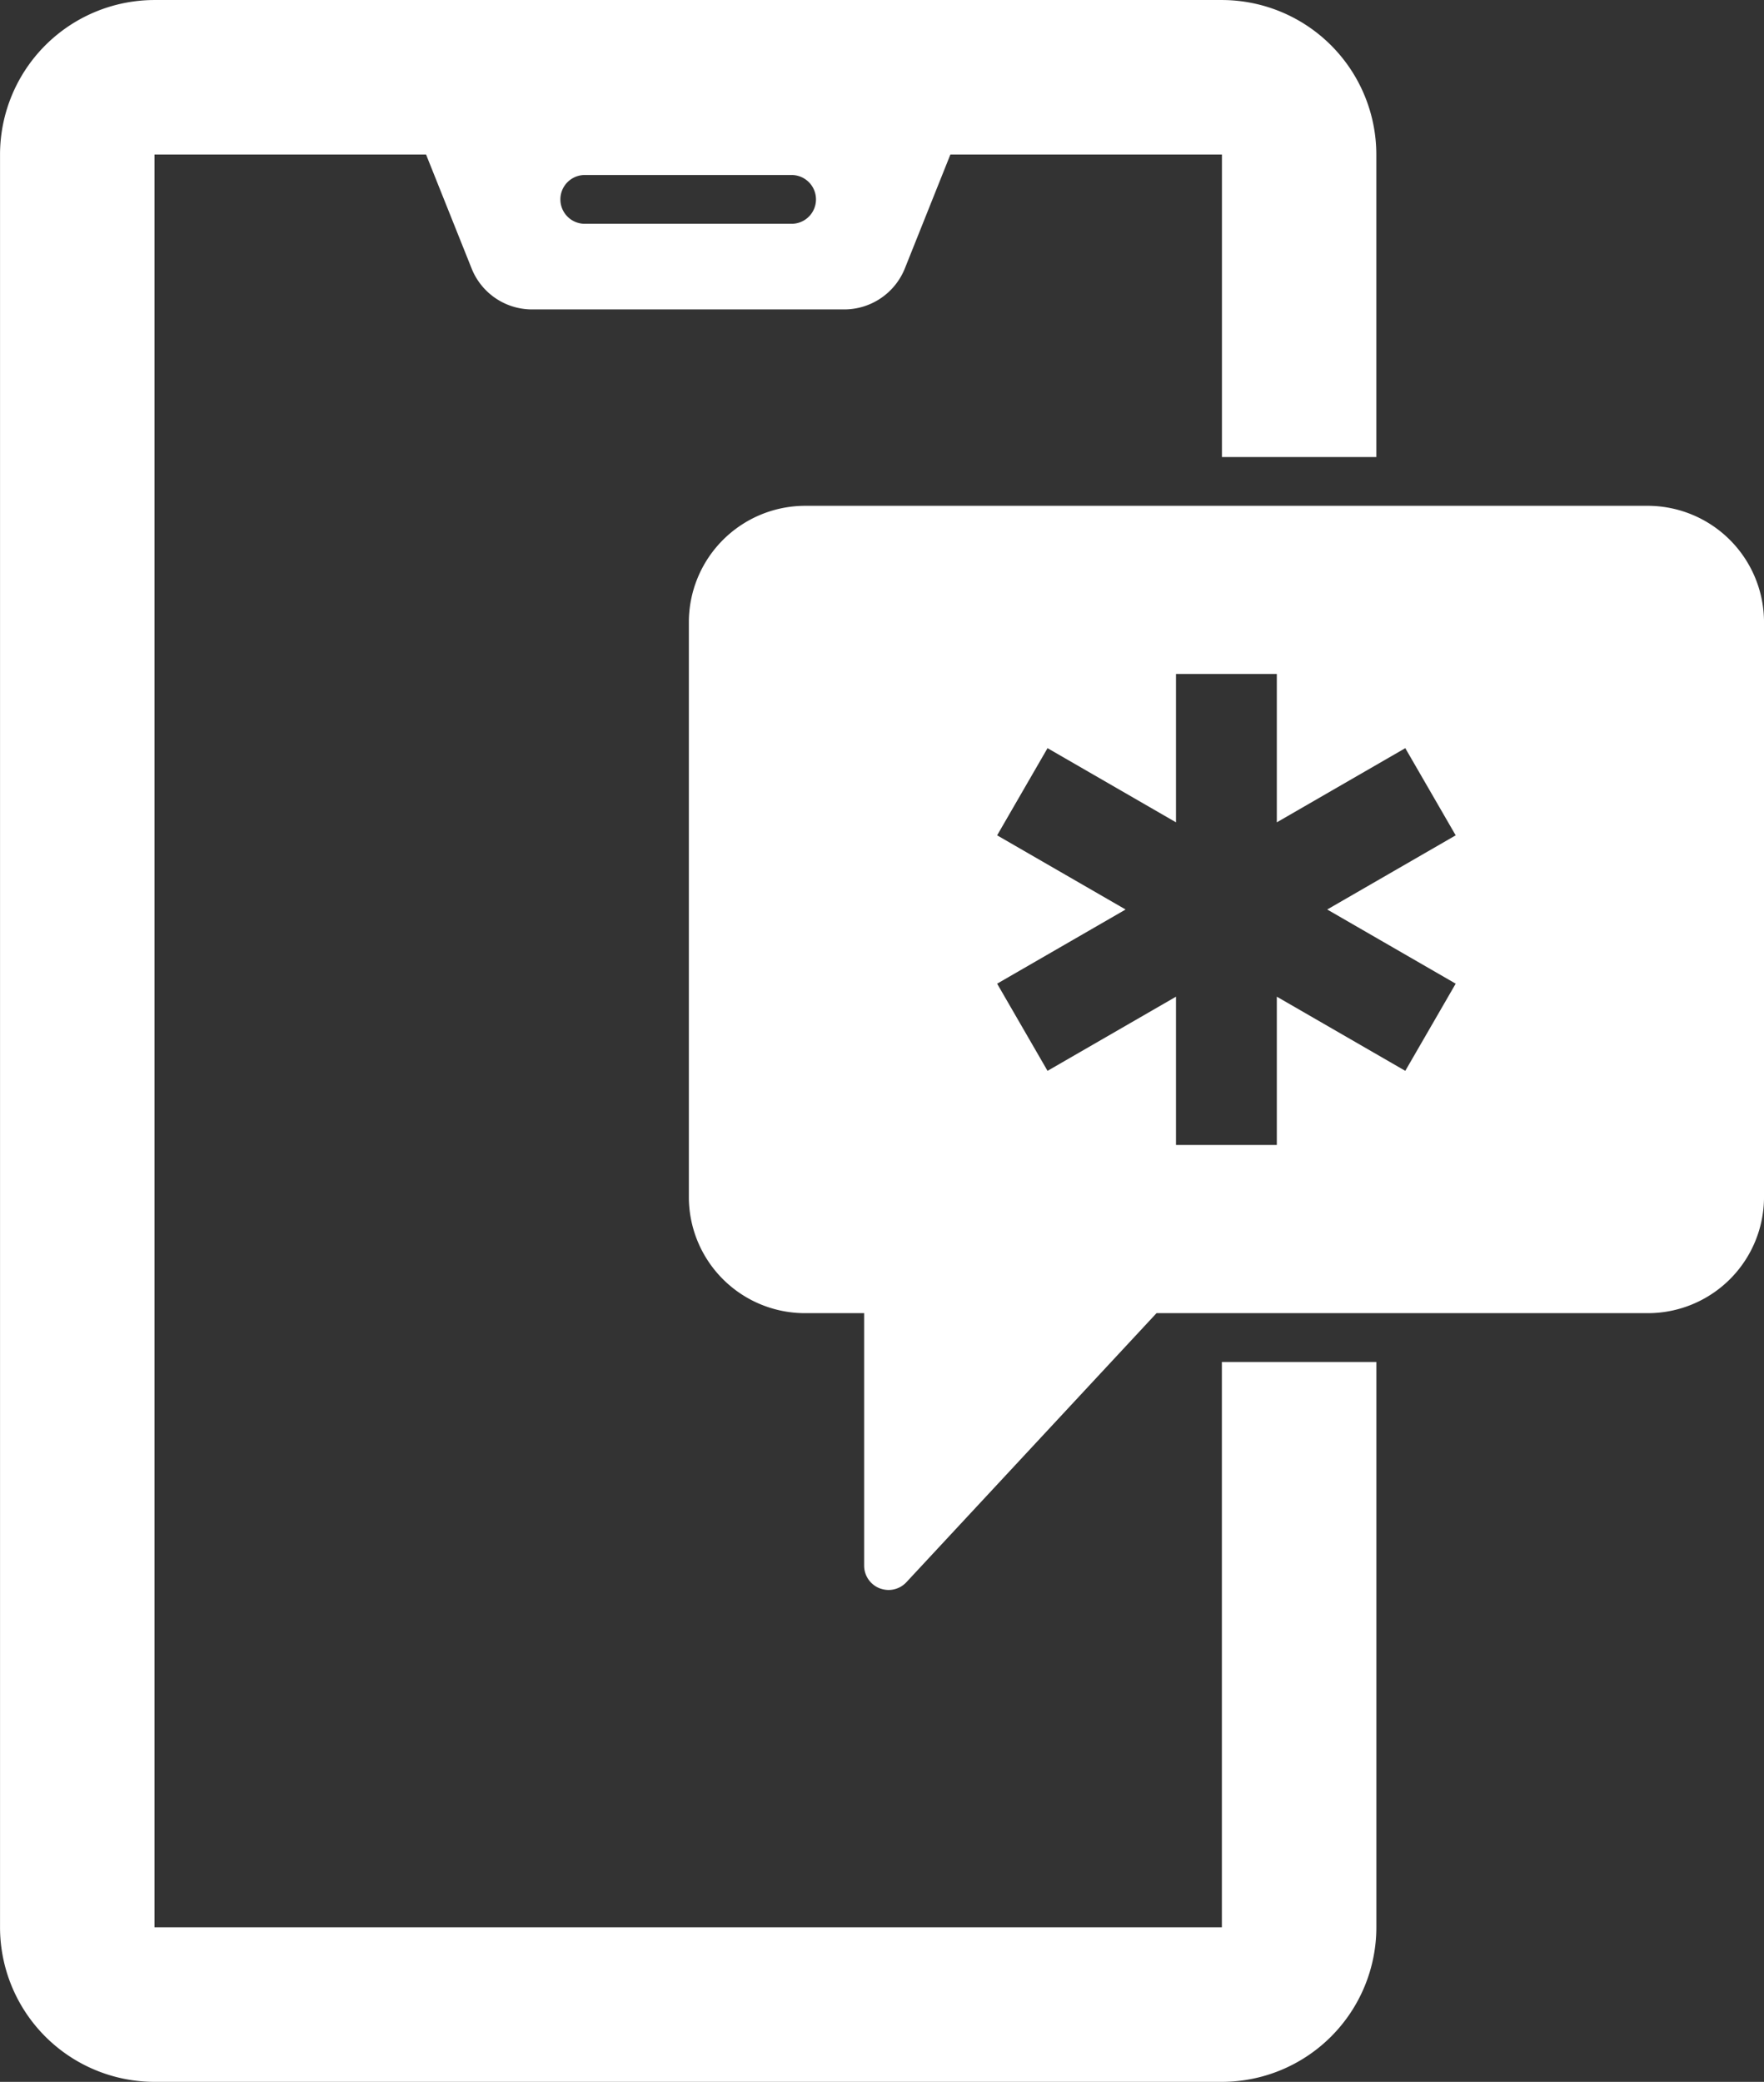
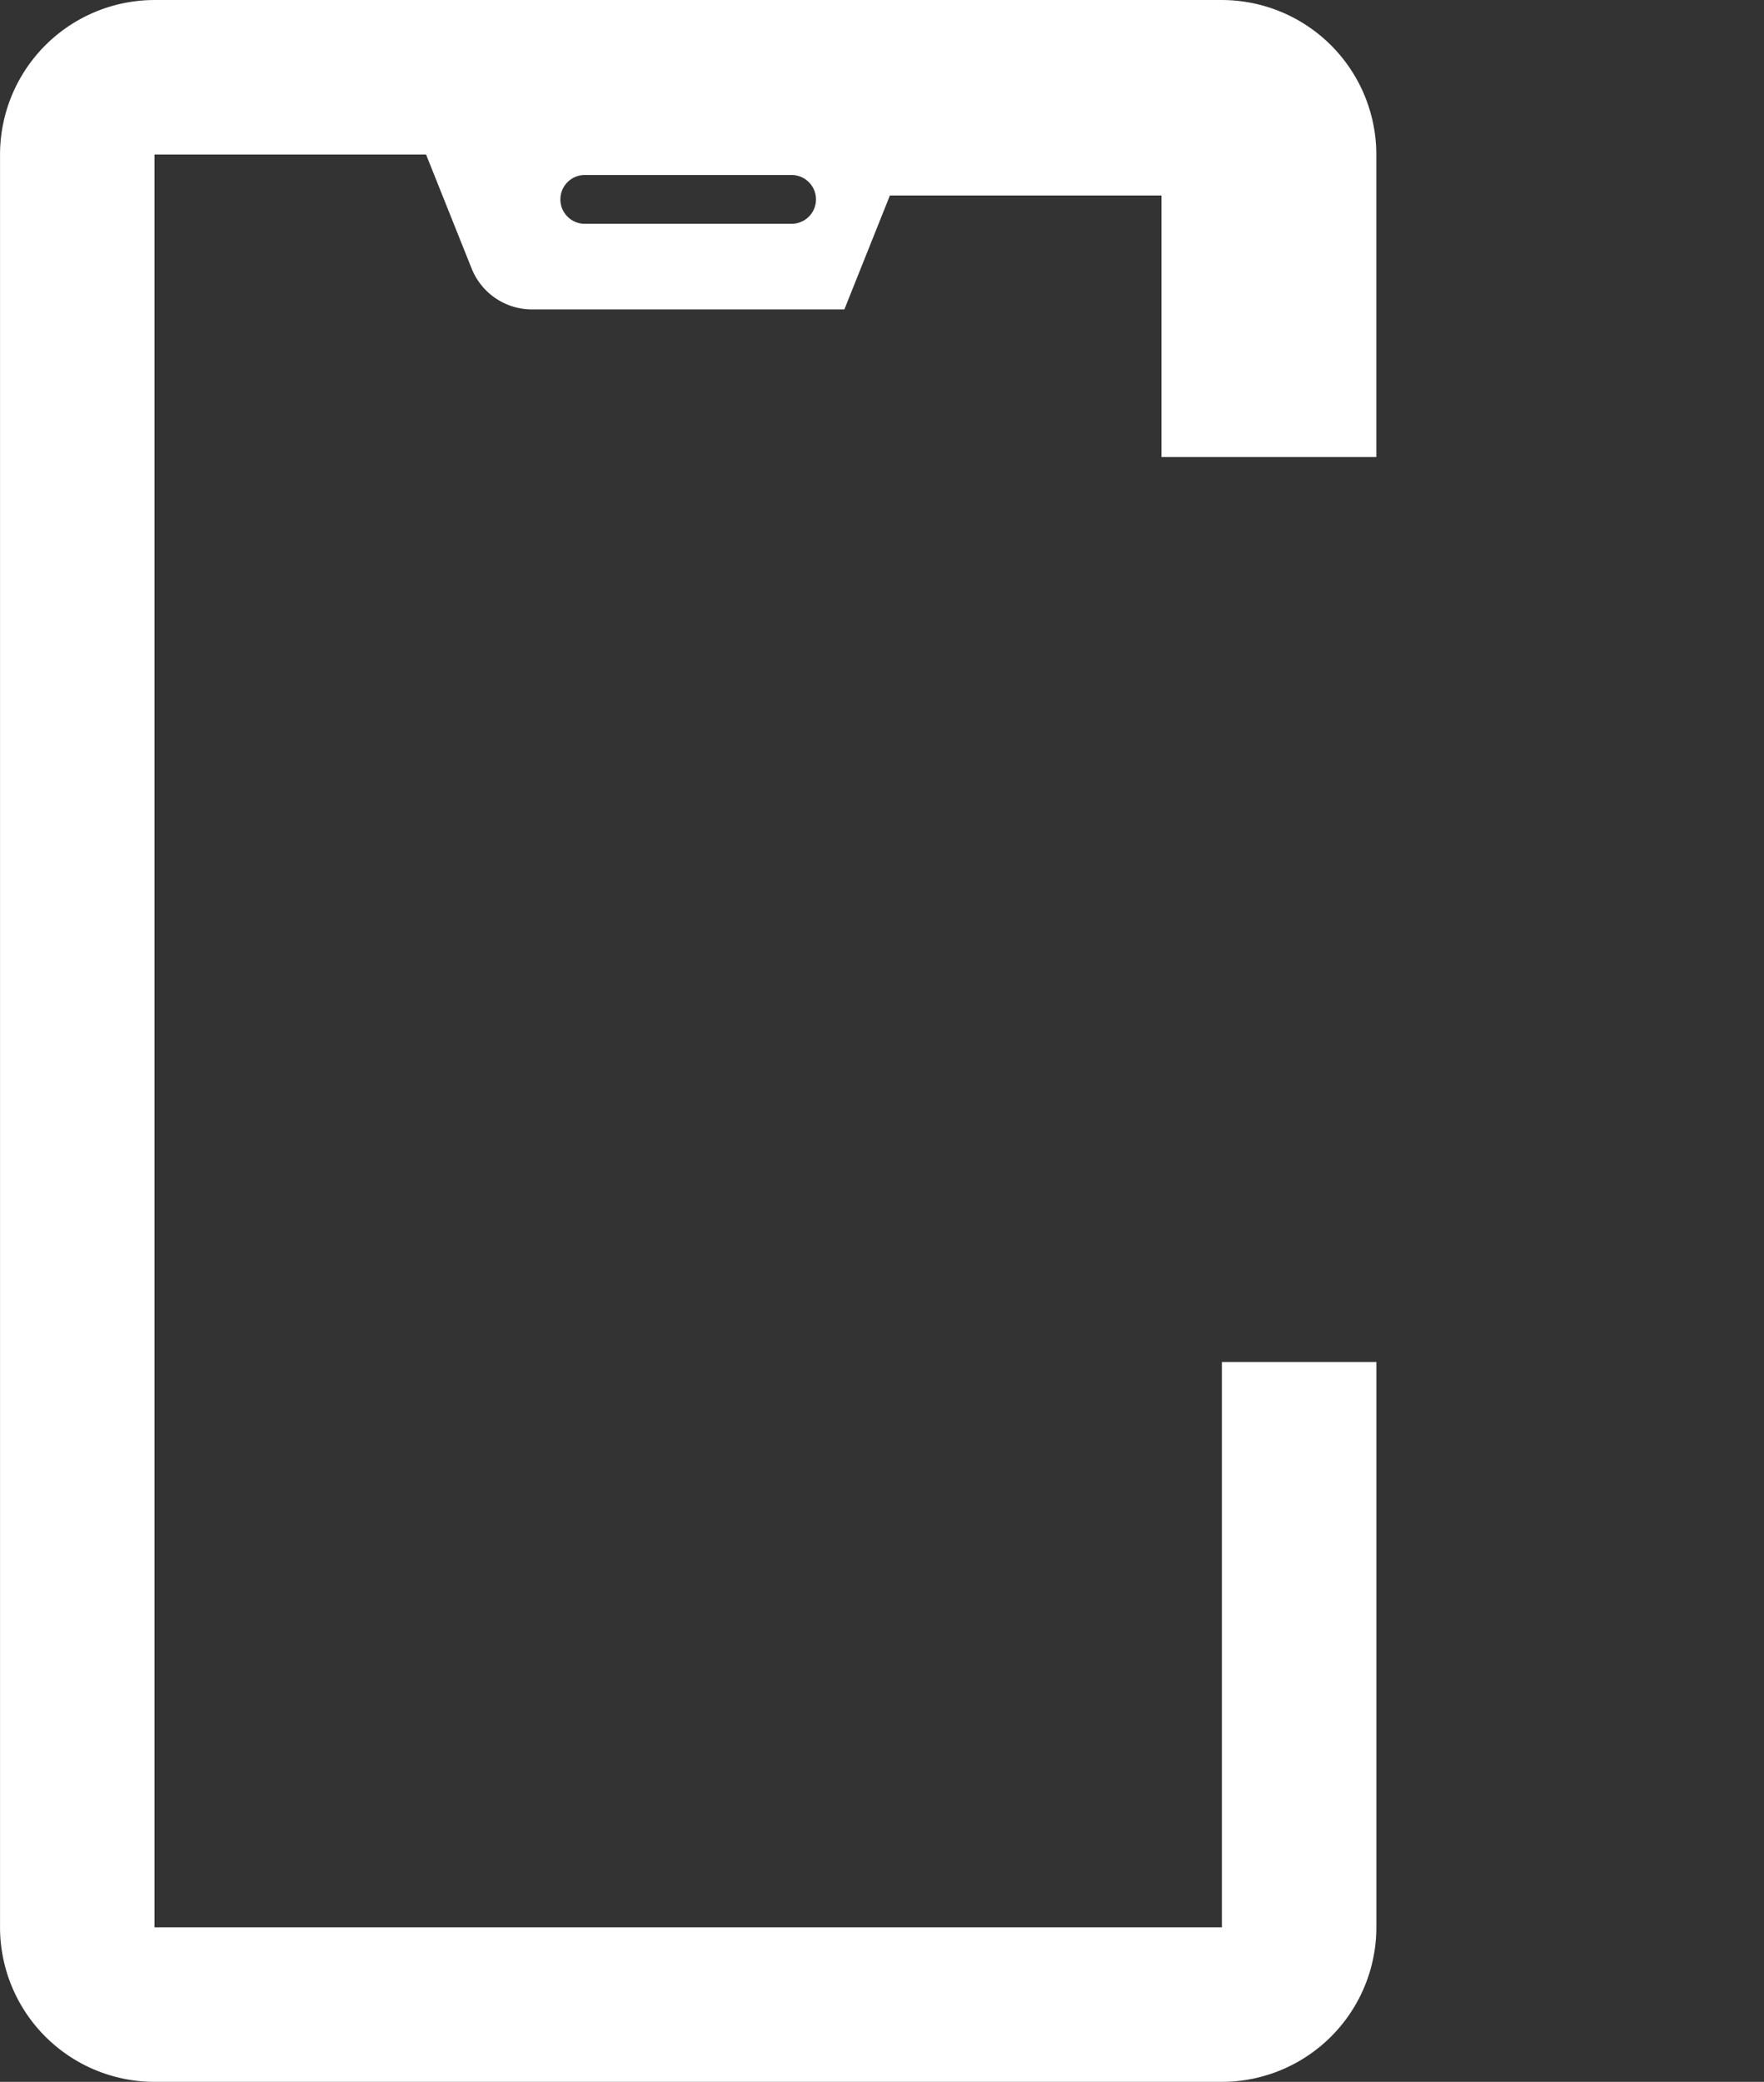
<svg xmlns="http://www.w3.org/2000/svg" width="96.036" height="113.314" viewBox="0 0 96.036 113.314">
  <rect x="0" y="0" width="96.036" height="113.314" fill="#333333" stroke="none" />
  <g id="_80_" data-name="80%" transform="translate(-129.888 -20.289)">
-     <path id="Path_436" data-name="Path 436" d="M204.818,45.165V28.7a8.417,8.417,0,0,0-8.41-8.41H138.3a8.417,8.417,0,0,0-8.41,8.41v96.494a8.417,8.417,0,0,0,8.41,8.41h58.11a8.417,8.417,0,0,0,8.41-8.41V94.422h-8.41v30.771H138.3V28.7h14.784l2.479,6.2a3.541,3.541,0,0,0,3.294,2.231h17a3.558,3.558,0,0,0,3.293-2.231l2.479-6.2h14.784V45.165Zm-31.8-12.695H161.688a1.328,1.328,0,0,1,0-2.655H173.02a1.328,1.328,0,0,1,0,2.655Z" fill="#fff" />
-     <path id="Path_437" data-name="Path 437" d="M354.008,146.49H308.118a6.339,6.339,0,0,0-6.321,6.338v31.285a6.324,6.324,0,0,0,6.321,6.321h3.222v13.739a1.323,1.323,0,0,0,.85,1.239,1.437,1.437,0,0,0,.478.089,1.329,1.329,0,0,0,.974-.425l13.616-14.642h26.752a6.324,6.324,0,0,0,6.321-6.321V152.828a6.34,6.34,0,0,0-6.321-6.338ZM343.545,172.5l-2.744,4.745-6.994-4.037v8.073h-5.489v-8.073l-6.994,4.037L318.58,172.5l6.994-4.037-6.994-4.037,2.744-4.745,6.994,4.037v-8.073h5.489v8.073l6.994-4.037,2.744,4.745-6.994,4.037Z" transform="translate(-134.406 -98.67)" fill="#fff" />
+     <path id="Path_436" data-name="Path 436" d="M204.818,45.165V28.7a8.417,8.417,0,0,0-8.41-8.41H138.3a8.417,8.417,0,0,0-8.41,8.41v96.494a8.417,8.417,0,0,0,8.41,8.41h58.11a8.417,8.417,0,0,0,8.41-8.41V94.422h-8.41v30.771H138.3V28.7h14.784l2.479,6.2a3.541,3.541,0,0,0,3.294,2.231h17l2.479-6.2h14.784V45.165Zm-31.8-12.695H161.688a1.328,1.328,0,0,1,0-2.655H173.02a1.328,1.328,0,0,1,0,2.655Z" fill="#fff" />
  </g>
</svg>